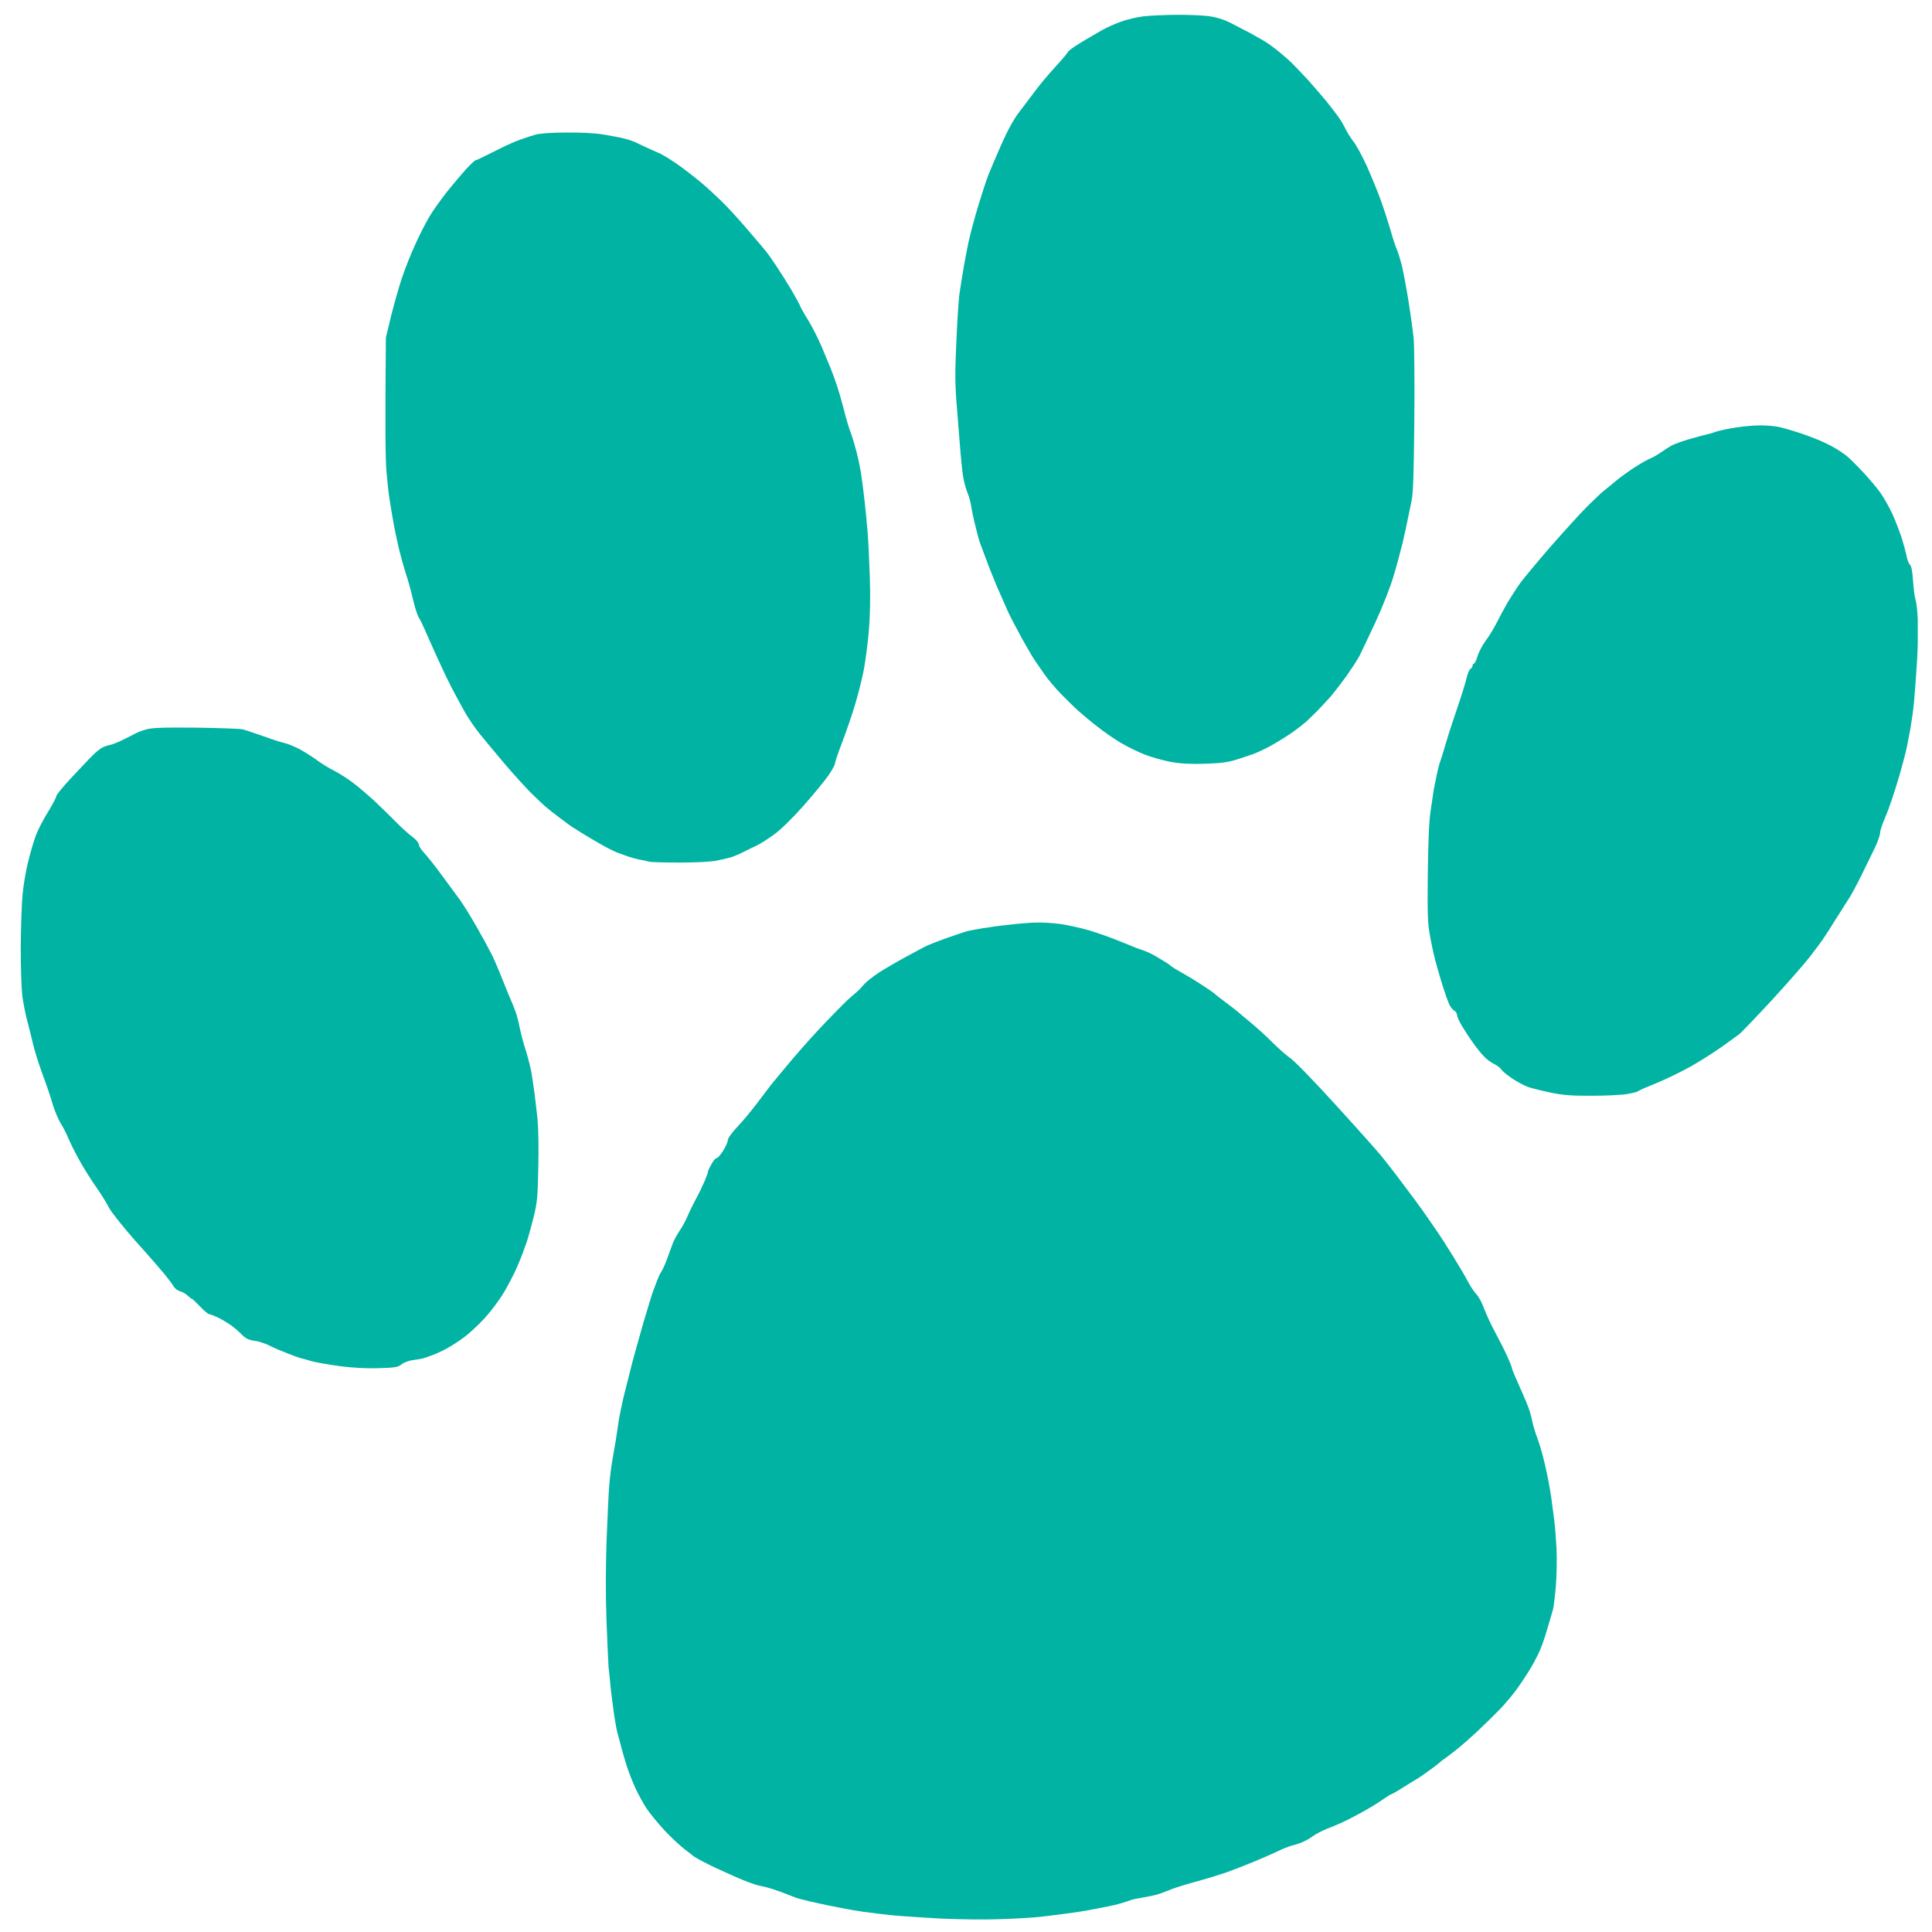
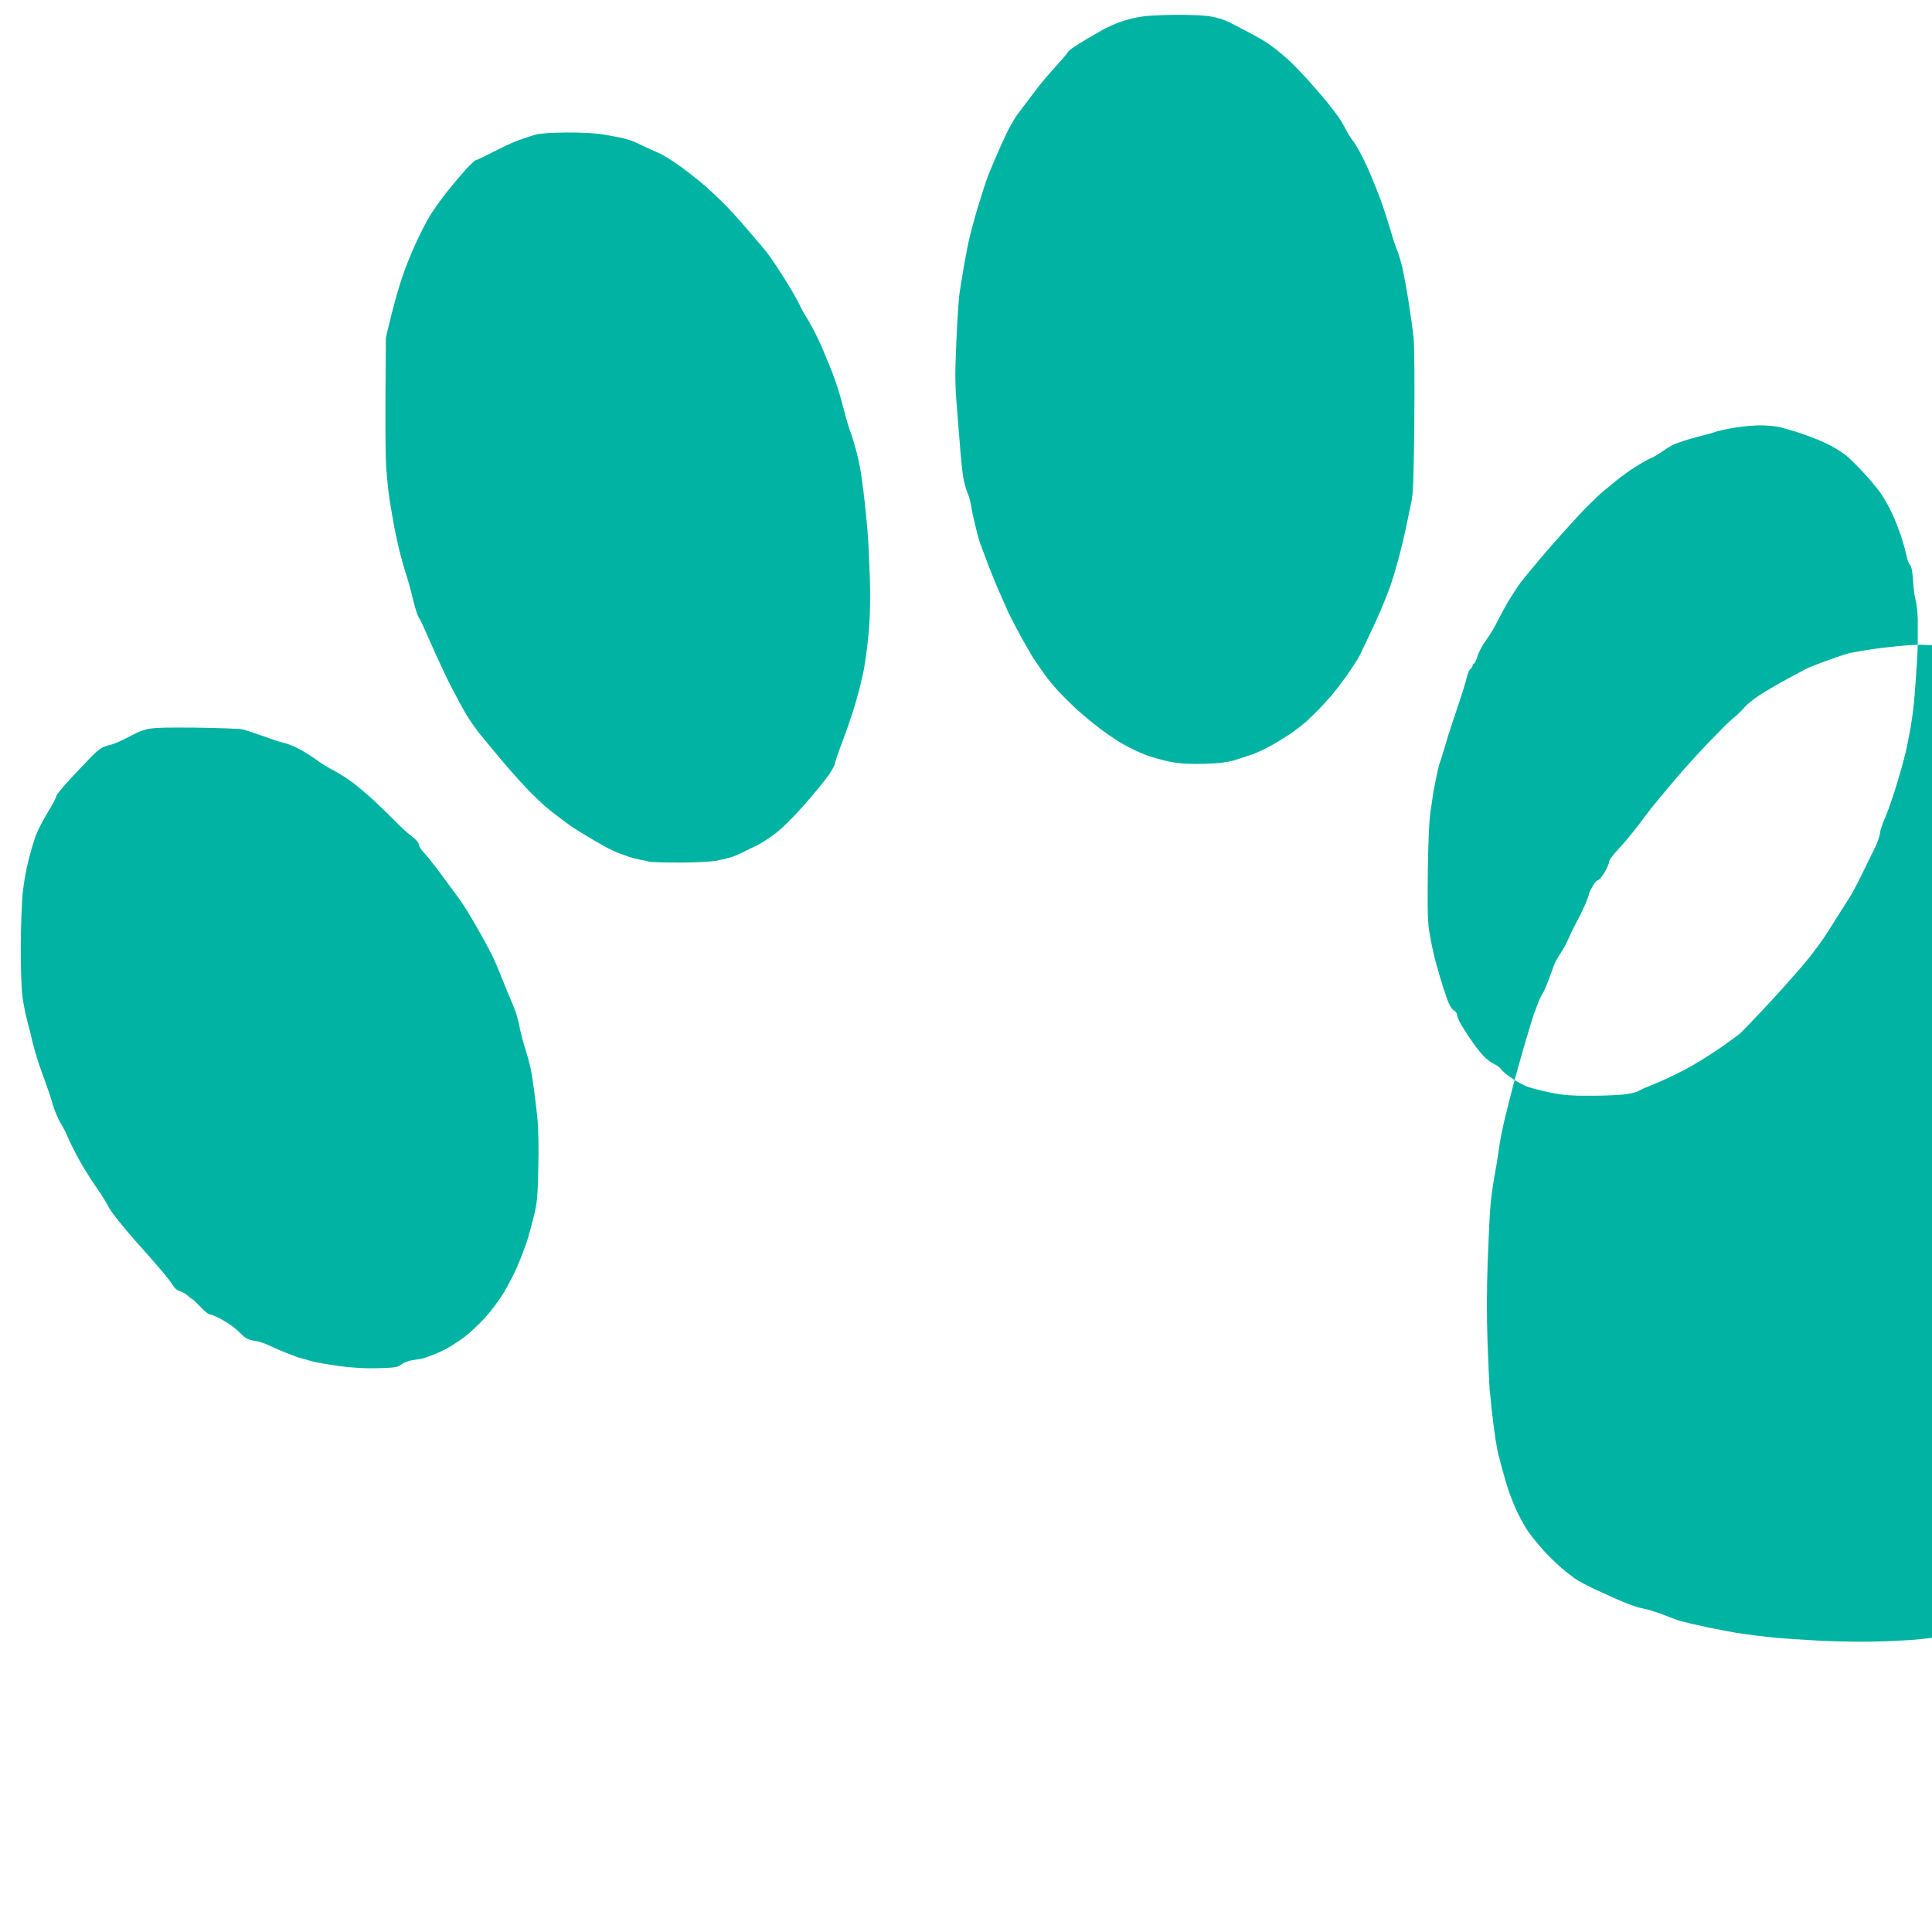
<svg xmlns="http://www.w3.org/2000/svg" width="1000" height="1000" viewBox="0 0 264.583 264.583" version="1.1" id="svg278">
  <defs id="defs275" />
  <g id="layer1">
-     <path d="m 161.007,2.034 c 1.605,-0.022 3.606,0.063 4.493,0.169 1.05,0.147 2.036,0.446 2.901,0.87 0.718,0.381 2.033,1.061 2.934,1.526 0.909,0.489 1.989,1.124 2.418,1.423 0.428,0.297 1.124,0.827 1.55,1.186 0.42,0.34 1.115,0.955 1.541,1.358 0.428,0.424 1.436,1.466 2.238,2.334 0.79,0.892 1.915,2.185 2.514,2.908 0.578,0.721 1.318,1.676 1.638,2.12 0.332,0.446 0.79,1.23 1.028,1.719 0.235,0.487 0.716,1.251 1.058,1.698 0.375,0.444 1.199,1.951 1.84,3.349 0.632,1.403 1.487,3.501 1.915,4.668 0.42,1.167 1.017,3.014 1.348,4.138 0.309,1.102 0.696,2.291 0.867,2.65 0.161,0.34 0.481,1.401 0.718,2.334 0.213,0.933 0.619,3.077 0.887,4.774 0.268,1.673 0.578,3.923 0.696,4.984 0.095,1.102 0.149,5.896 0.095,11.454 -0.075,7.468 -0.149,9.846 -0.384,10.926 -0.161,0.743 -0.387,1.888 -0.525,2.544 -0.119,0.637 -0.439,2.059 -0.696,3.183 -0.268,1.102 -0.826,3.202 -1.274,4.666 -0.483,1.591 -1.467,4.073 -2.472,6.258 -0.931,1.973 -1.873,4.009 -2.141,4.518 -0.257,0.509 -1.069,1.739 -1.776,2.758 -0.738,1.017 -1.702,2.269 -2.15,2.799 -0.461,0.51 -1.296,1.421 -1.875,2.015 -0.575,0.574 -1.293,1.274 -1.583,1.528 -0.29,0.254 -1.124,0.912 -1.873,1.443 -0.738,0.509 -2.033,1.315 -2.837,1.76 -0.834,0.467 -1.937,0.976 -2.47,1.167 -0.525,0.19 -1.627,0.552 -2.42,0.806 -1.1,0.338 -2.108,0.465 -4.249,0.53 -1.967,0.062 -3.338,-0.022 -4.631,-0.256 -1.008,-0.19 -2.58,-0.636 -3.478,-0.975 -0.911,-0.34 -2.376,-1.061 -3.287,-1.592 -0.909,-0.53 -2.376,-1.55 -3.285,-2.27 -0.909,-0.7 -2.064,-1.675 -2.589,-2.143 -0.525,-0.466 -1.605,-1.527 -2.398,-2.333 -0.79,-0.827 -1.796,-2.015 -2.235,-2.652 -0.428,-0.616 -1.028,-1.485 -1.317,-1.909 -0.288,-0.403 -1.08,-1.761 -1.754,-2.97 -0.674,-1.23 -1.552,-2.906 -1.937,-3.713 -0.365,-0.827 -1.08,-2.439 -1.583,-3.606 -0.483,-1.167 -1.157,-2.843 -1.467,-3.713 -0.332,-0.89 -0.652,-1.782 -0.749,-2.013 -0.097,-0.234 -0.277,-0.808 -0.384,-1.273 -0.119,-0.468 -0.332,-1.338 -0.472,-1.91 -0.149,-0.593 -0.321,-1.507 -0.406,-2.016 -0.075,-0.528 -0.31,-1.336 -0.503,-1.804 -0.202,-0.465 -0.459,-1.42 -0.578,-2.12 -0.116,-0.702 -0.268,-2.187 -0.362,-3.289 -0.099,-1.124 -0.312,-3.841 -0.483,-6.045 -0.288,-3.48 -0.288,-4.75 -0.094,-9.122 0.119,-2.8 0.31,-5.727 0.406,-6.47 0.116,-0.762 0.321,-2.206 0.503,-3.183 0.149,-0.996 0.503,-2.821 0.749,-4.029 0.268,-1.23 0.889,-3.523 1.37,-5.093 0.483,-1.589 1.083,-3.436 1.359,-4.135 0.268,-0.699 1.083,-2.609 1.809,-4.242 0.878,-1.972 1.702,-3.458 2.398,-4.348 0.578,-0.764 1.561,-2.059 2.163,-2.865 0.598,-0.829 1.871,-2.334 2.802,-3.352 0.942,-1.018 1.702,-1.931 1.702,-2.016 0.019,-0.084 0.428,-0.424 0.931,-0.764 0.494,-0.316 1.274,-0.805 1.713,-1.059 0.45,-0.253 1.317,-0.764 1.937,-1.124 0.611,-0.362 1.809,-0.914 2.666,-1.21 0.845,-0.318 2.235,-0.637 3.092,-0.743 0.845,-0.106 2.857,-0.19 4.442,-0.21 z M 77.556,18.149 c 1.992,-0.022 4.014,0.084 5.116,0.277 1.006,0.169 2.257,0.403 2.76,0.53 0.503,0.125 1.168,0.34 1.456,0.465 0.29,0.128 0.9,0.424 1.392,0.658 0.481,0.234 1.348,0.615 1.926,0.87 0.577,0.234 1.97,1.102 3.092,1.929 1.124,0.83 2.525,1.931 3.114,2.462 0.599,0.509 1.691,1.526 2.409,2.228 0.738,0.702 2.376,2.481 3.649,3.988 1.274,1.483 2.418,2.821 2.514,2.968 0.116,0.128 0.696,0.957 1.296,1.847 0.577,0.868 1.561,2.419 2.161,3.436 0.599,1.018 1.08,1.931 1.102,2.016 0,0.084 0.459,0.933 1.039,1.866 0.588,0.933 1.454,2.652 1.956,3.82 0.483,1.165 1.039,2.503 1.232,2.968 0.182,0.465 0.525,1.358 0.738,2.016 0.235,0.637 0.696,2.206 1.028,3.499 0.321,1.273 0.749,2.718 0.94,3.183 0.193,0.468 0.558,1.698 0.837,2.759 0.266,1.039 0.599,2.672 0.705,3.605 0.141,0.933 0.31,2.399 0.408,3.289 0.094,0.868 0.277,2.587 0.373,3.817 0.108,1.21 0.246,4.075 0.321,6.366 0.086,2.693 0.044,5.196 -0.119,7.212 -0.13,1.676 -0.461,4.158 -0.705,5.514 -0.259,1.337 -0.837,3.585 -1.265,4.985 -0.417,1.4 -1.21,3.649 -1.732,5.027 -0.525,1.379 -0.953,2.63 -0.953,2.822 0,0.17 -0.397,0.912 -0.9,1.633 -0.503,0.721 -2.055,2.609 -3.423,4.158 -1.563,1.761 -3.105,3.267 -4.078,3.965 -0.845,0.616 -1.895,1.273 -2.312,1.465 -0.428,0.19 -1.199,0.572 -1.743,0.848 -0.525,0.275 -1.274,0.593 -1.638,0.721 -0.376,0.106 -1.274,0.339 -2.033,0.488 -0.812,0.169 -2.815,0.275 -5.114,0.275 -2.066,-9.6e-4 -3.981,-0.043 -4.249,-0.127 -0.279,-0.085 -0.837,-0.212 -1.265,-0.277 -0.415,-0.084 -1.08,-0.253 -1.443,-0.381 -0.364,-0.128 -1.061,-0.382 -1.541,-0.553 -0.492,-0.189 -1.53,-0.7 -2.323,-1.166 -0.79,-0.445 -1.937,-1.125 -2.514,-1.484 -0.577,-0.362 -1.21,-0.765 -1.39,-0.87 -0.193,-0.128 -0.986,-0.7 -1.735,-1.273 -0.771,-0.573 -1.658,-1.273 -1.989,-1.569 -0.312,-0.276 -1.221,-1.125 -2.011,-1.91 -0.773,-0.785 -2.431,-2.609 -3.671,-4.072 -1.23,-1.465 -2.696,-3.224 -3.263,-3.925 C 65.149,99.819 64.293,98.59 63.812,97.784 63.331,96.955 62.486,95.387 61.908,94.283 61.32,93.158 60.378,91.165 59.778,89.827 59.157,88.471 58.45,86.858 58.173,86.222 57.884,85.564 57.521,84.8 57.328,84.525 57.157,84.228 56.781,83.082 56.535,81.98 56.267,80.854 55.863,79.39 55.626,78.691 55.391,77.992 54.93,76.357 54.621,75.086 54.311,73.791 53.927,71.925 53.775,70.948 53.593,69.95 53.391,68.657 53.305,68.086 53.209,67.49 53.037,65.879 52.919,64.476 52.791,62.909 52.728,58.899 52.846,46.237 l 0.716,-2.971 c 0.408,-1.635 1.08,-4.032 1.519,-5.305 0.428,-1.292 1.263,-3.352 1.82,-4.56 0.558,-1.23 1.414,-2.906 1.895,-3.713 0.481,-0.827 1.563,-2.332 2.376,-3.371 0.834,-1.042 2.033,-2.462 2.642,-3.14 0.643,-0.68 1.221,-1.23 1.317,-1.23 0.075,0 0.652,-0.256 1.274,-0.574 0.599,-0.297 1.66,-0.827 2.354,-1.167 0.696,-0.359 1.776,-0.827 2.42,-1.059 0.641,-0.234 1.605,-0.552 2.128,-0.702 0.58,-0.169 2.281,-0.297 4.249,-0.297 z m -50.813,81.499 c 3.188,0.043 6.111,0.148 6.473,0.233 0.364,0.087 1.682,0.532 2.901,0.956 1.221,0.446 2.525,0.871 2.901,0.933 0.364,0.085 1.23,0.425 1.926,0.785 0.696,0.361 1.754,1.039 2.376,1.486 0.599,0.466 1.743,1.165 2.514,1.548 0.771,0.403 1.948,1.167 2.644,1.718 0.696,0.53 1.915,1.57 2.707,2.292 0.771,0.743 2.086,1.993 2.898,2.822 0.793,0.828 1.875,1.803 2.376,2.164 0.505,0.381 0.9,0.849 0.9,1.06 0,0.213 0.31,0.701 0.696,1.125 0.395,0.404 1.454,1.74 2.376,2.992 0.909,1.252 2.075,2.822 2.578,3.501 0.481,0.678 1.478,2.291 2.216,3.584 0.738,1.272 1.647,2.948 2.033,3.712 0.384,0.743 0.898,1.953 1.177,2.652 0.266,0.679 0.79,1.972 1.155,2.863 0.386,0.871 0.834,1.952 1.006,2.44 0.171,0.466 0.439,1.464 0.577,2.228 0.138,0.742 0.525,2.185 0.856,3.182 0.299,0.977 0.674,2.418 0.79,3.182 0.108,0.742 0.29,1.953 0.386,2.652 0.094,0.679 0.266,2.27 0.406,3.5 0.127,1.379 0.171,3.903 0.108,6.683 -0.077,3.903 -0.152,4.709 -0.599,6.575 -0.29,1.167 -0.729,2.78 -0.997,3.607 -0.279,0.806 -0.812,2.248 -1.221,3.183 -0.384,0.932 -1.219,2.545 -1.84,3.605 -0.63,1.061 -1.798,2.632 -2.685,3.607 -0.867,0.933 -2.141,2.121 -2.837,2.63 -0.696,0.51 -1.732,1.188 -2.321,1.506 -0.577,0.319 -1.489,0.742 -2.022,0.933 -0.525,0.213 -1.146,0.402 -1.35,0.466 -0.213,0.041 -0.812,0.15 -1.357,0.213 -0.525,0.085 -1.221,0.339 -1.509,0.593 -0.483,0.381 -0.889,0.446 -3.083,0.509 -1.627,0.061 -3.564,-0.041 -5.351,-0.276 -1.552,-0.213 -3.287,-0.51 -3.862,-0.68 -0.591,-0.17 -1.243,-0.361 -1.456,-0.403 -0.215,-0.041 -1.039,-0.34 -1.829,-0.656 -0.793,-0.298 -1.939,-0.786 -2.516,-1.083 -0.577,-0.297 -1.509,-0.593 -2.064,-0.657 -0.74,-0.107 -1.157,-0.297 -1.649,-0.786 -0.343,-0.361 -0.942,-0.892 -1.307,-1.167 -0.373,-0.297 -1.177,-0.785 -1.774,-1.104 -0.621,-0.318 -1.263,-0.572 -1.414,-0.572 -0.16,0 -0.738,-0.488 -1.296,-1.082 -0.556,-0.573 -1.058,-1.061 -1.122,-1.039 -0.053,0 -0.31,-0.192 -0.58,-0.446 -0.266,-0.254 -0.736,-0.51 -1.036,-0.594 -0.31,-0.064 -0.696,-0.382 -0.876,-0.658 -0.152,-0.298 -0.729,-1.061 -1.254,-1.696 -0.545,-0.659 -2.332,-2.717 -4.001,-4.562 -1.638,-1.867 -3.243,-3.883 -3.553,-4.455 -0.29,-0.593 -1.017,-1.781 -1.616,-2.63 -0.599,-0.849 -1.552,-2.334 -2.108,-3.288 -0.558,-0.954 -1.337,-2.44 -1.724,-3.31 -0.362,-0.89 -0.92,-1.972 -1.23,-2.44 -0.29,-0.487 -0.76,-1.57 -1.028,-2.44 -0.246,-0.89 -0.887,-2.8 -1.434,-4.242 -0.536,-1.464 -1.113,-3.33 -1.296,-4.137 -0.191,-0.827 -0.534,-2.205 -0.769,-3.076 -0.246,-0.89 -0.558,-2.46 -0.696,-3.499 -0.127,-1.167 -0.224,-3.882 -0.213,-6.894 0.02,-2.759 0.138,-5.941 0.257,-7.107 0.116,-1.166 0.437,-3.139 0.749,-4.349 0.288,-1.23 0.782,-2.864 1.05,-3.606 0.288,-0.763 1.039,-2.228 1.68,-3.247 0.621,-1.017 1.135,-1.993 1.135,-2.163 0,-0.189 0.973,-1.357 2.15,-2.608 1.177,-1.251 2.451,-2.609 2.857,-2.991 0.386,-0.403 0.942,-0.849 1.232,-1.018 0.29,-0.149 0.793,-0.339 1.102,-0.381 0.332,-0.065 1.177,-0.403 1.893,-0.764 0.718,-0.36 1.467,-0.742 1.682,-0.849 0.213,-0.127 0.834,-0.361 1.359,-0.508 0.749,-0.234 2.235,-0.298 6.752,-0.255 z M 262.633,88.304 v -3.585 c -0.062,-1.139 -0.189,-2.281 -0.301,-2.579 -0.116,-0.319 -0.266,-1.465 -0.34,-2.546 -0.097,-1.378 -0.215,-2.058 -0.45,-2.29 -0.171,-0.171 -0.365,-0.702 -0.439,-1.167 -0.097,-0.446 -0.384,-1.55 -0.663,-2.443 -0.29,-0.866 -0.845,-2.353 -1.274,-3.284 -0.406,-0.914 -1.177,-2.25 -1.68,-2.971 -0.503,-0.699 -1.636,-2.038 -2.525,-2.971 -0.887,-0.933 -1.873,-1.91 -2.205,-2.144 -0.309,-0.232 -0.962,-0.678 -1.445,-0.952 -0.492,-0.299 -1.476,-0.786 -2.224,-1.104 -0.74,-0.297 -1.948,-0.762 -2.707,-0.998 -0.729,-0.253 -1.873,-0.572 -2.505,-0.74 -0.641,-0.171 -1.895,-0.277 -2.804,-0.277 -0.909,0 -2.418,0.147 -3.381,0.297 -0.942,0.149 -2.044,0.381 -2.418,0.487 -0.365,0.128 -0.845,0.277 -1.058,0.34 -0.215,0.043 -0.986,0.256 -1.735,0.446 -0.74,0.191 -1.743,0.489 -2.227,0.658 -0.481,0.169 -1.08,0.403 -1.348,0.55 -0.279,0.147 -0.909,0.552 -1.454,0.933 -0.516,0.359 -1.179,0.721 -1.447,0.827 -0.268,0.087 -1.177,0.596 -2.033,1.145 -0.845,0.53 -2.042,1.401 -2.685,1.931 -0.611,0.509 -1.39,1.167 -1.732,1.42 -0.334,0.275 -1.339,1.23 -2.238,2.122 -0.911,0.911 -3.136,3.371 -4.967,5.45 -1.818,2.1 -3.691,4.35 -4.152,4.987 -0.47,0.657 -1.241,1.845 -1.724,2.651 -0.481,0.828 -1.155,2.08 -1.487,2.758 -0.351,0.7 -1.006,1.804 -1.487,2.439 -0.483,0.658 -1.006,1.633 -1.157,2.185 -0.161,0.552 -0.375,0.997 -0.481,0.997 -0.097,0 -0.193,0.127 -0.193,0.277 0,0.148 -0.138,0.359 -0.31,0.466 -0.161,0.127 -0.375,0.657 -0.494,1.165 -0.105,0.532 -0.652,2.293 -1.208,3.926 -0.566,1.654 -1.318,3.923 -1.649,5.09 -0.342,1.168 -0.696,2.313 -0.79,2.545 -0.097,0.255 -0.312,1.061 -0.461,1.804 -0.149,0.763 -0.332,1.677 -0.406,2.015 -0.056,0.361 -0.248,1.655 -0.428,2.864 -0.224,1.591 -0.323,4.094 -0.387,8.591 -0.05,5.26 -0.025,6.703 0.257,8.273 0.171,1.061 0.533,2.736 0.79,3.713 0.268,0.997 0.729,2.587 1.017,3.499 0.301,0.933 0.685,2.016 0.856,2.397 0.171,0.382 0.481,0.786 0.696,0.891 0.213,0.127 0.384,0.381 0.384,0.593 0,0.213 0.29,0.85 0.632,1.443 0.351,0.593 1.025,1.634 1.53,2.334 0.481,0.7 1.177,1.569 1.55,1.93 0.342,0.382 0.964,0.827 1.37,1.019 0.387,0.19 0.826,0.509 0.964,0.721 0.138,0.234 0.79,0.785 1.487,1.251 0.696,0.466 1.702,0.998 2.227,1.189 0.533,0.17 1.926,0.53 3.081,0.764 1.68,0.34 2.859,0.446 5.608,0.425 1.906,0 4.089,-0.106 4.826,-0.233 0.749,-0.128 1.445,-0.298 1.541,-0.403 0.116,-0.106 1.285,-0.615 2.611,-1.145 1.337,-0.552 3.456,-1.591 4.73,-2.312 1.285,-0.742 3.158,-1.931 4.163,-2.652 0.997,-0.721 2.044,-1.464 2.312,-1.675 0.268,-0.192 2.257,-2.271 4.42,-4.603 2.15,-2.334 4.548,-5.071 5.318,-6.068 0.749,-0.975 1.605,-2.12 1.873,-2.544 0.288,-0.403 0.984,-1.507 1.561,-2.441 0.579,-0.912 1.339,-2.121 1.682,-2.651 0.373,-0.509 1.219,-2.079 1.915,-3.501 0.696,-1.399 1.541,-3.16 1.917,-3.923 0.34,-0.743 0.63,-1.613 0.63,-1.91 0,-0.275 0.354,-1.293 0.76,-2.227 0.406,-0.912 1.177,-3.225 1.735,-5.091 0.545,-1.846 1.058,-3.818 1.155,-4.348 0.097,-0.51 0.312,-1.655 0.492,-2.547 0.151,-0.87 0.387,-2.481 0.494,-3.605 0.097,-1.104 0.288,-3.586 0.406,-5.517 0.043,-0.726 0.082,-1.551 0.108,-2.362 z m -120.659,38.037 c 0.793,-0.022 2.235,0.063 3.188,0.191 0.964,0.127 2.74,0.53 3.959,0.868 1.21,0.361 3.18,1.062 4.346,1.55 1.177,0.488 2.503,1.019 2.995,1.167 0.483,0.149 1.306,0.53 1.831,0.849 0.545,0.318 1.177,0.721 1.445,0.869 0.276,0.17 0.523,0.362 0.588,0.425 0.05,0.042 0.299,0.234 0.578,0.402 0.268,0.15 0.823,0.489 1.252,0.722 0.428,0.234 1.509,0.891 2.42,1.484 0.909,0.594 1.678,1.125 1.732,1.188 0.064,0.086 0.793,0.658 1.647,1.294 0.848,0.637 1.583,1.21 1.638,1.273 0.05,0.064 0.793,0.678 1.638,1.379 0.856,0.699 2.183,1.908 2.964,2.694 0.771,0.785 1.893,1.783 2.503,2.207 0.641,0.446 3.307,3.203 6.238,6.428 2.826,3.097 5.608,6.216 6.186,6.916 0.578,0.721 1.583,1.993 2.238,2.863 0.663,0.87 1.7,2.269 2.321,3.097 0.619,0.827 1.412,1.929 1.754,2.44 0.354,0.509 0.964,1.4 1.37,1.993 0.406,0.574 1.39,2.101 2.183,3.396 0.79,1.272 1.724,2.843 2.055,3.499 0.342,0.637 0.845,1.401 1.133,1.697 0.312,0.298 0.793,1.21 1.083,2.015 0.309,0.806 0.973,2.249 1.487,3.183 0.503,0.932 1.241,2.377 1.625,3.223 0.387,0.849 0.696,1.634 0.696,1.76 0,0.107 0.483,1.274 1.08,2.589 0.599,1.316 1.199,2.758 1.339,3.246 0.149,0.466 0.318,1.167 0.395,1.59 0.086,0.403 0.395,1.401 0.696,2.228 0.309,0.807 0.779,2.483 1.047,3.713 0.29,1.209 0.63,3.076 0.793,4.136 0.149,1.04 0.342,2.524 0.437,3.288 0.097,0.743 0.235,2.524 0.312,3.924 0.064,1.401 0.019,3.671 -0.099,5.091 -0.116,1.38 -0.288,2.822 -0.384,3.183 -0.097,0.339 -0.384,1.293 -0.621,2.121 -0.224,0.805 -0.63,2.101 -0.92,2.863 -0.268,0.742 -0.931,2.079 -1.467,2.97 -0.523,0.87 -1.39,2.205 -1.956,2.97 -0.536,0.742 -1.541,1.951 -2.216,2.651 -0.674,0.701 -1.895,1.909 -2.688,2.651 -0.79,0.764 -2.011,1.867 -2.707,2.44 -0.694,0.595 -1.605,1.294 -2.011,1.592 -0.417,0.275 -0.867,0.614 -0.964,0.741 -0.116,0.107 -0.834,0.658 -1.605,1.209 -0.771,0.551 -1.423,0.997 -1.445,0.997 -0.044,0 -0.812,0.489 -1.743,1.061 -0.92,0.594 -1.757,1.06 -1.831,1.06 -0.075,0 -0.641,0.361 -1.219,0.764 -0.578,0.424 -1.895,1.209 -2.901,1.761 -0.995,0.551 -2.172,1.145 -2.6,1.337 -0.428,0.19 -1.337,0.573 -2.033,0.848 -0.696,0.276 -1.605,0.742 -2.022,1.061 -0.428,0.319 -1.168,0.721 -1.649,0.891 -0.481,0.17 -1.102,0.361 -1.39,0.424 -0.29,0.085 -0.986,0.361 -1.541,0.637 -0.558,0.275 -2.066,0.933 -3.34,1.463 -1.285,0.53 -3.017,1.21 -3.862,1.507 -0.856,0.297 -2.633,0.847 -3.959,1.209 -1.337,0.361 -2.773,0.805 -3.19,0.954 -0.428,0.169 -1.166,0.446 -1.647,0.636 -0.483,0.191 -1.392,0.425 -2.022,0.53 -0.643,0.107 -1.414,0.255 -1.746,0.319 -0.309,0.061 -0.92,0.256 -1.348,0.424 -0.428,0.149 -1.296,0.381 -1.937,0.509 -0.63,0.128 -1.851,0.382 -2.696,0.531 -0.856,0.169 -2.376,0.403 -3.382,0.53 -1.006,0.127 -2.611,0.339 -3.575,0.444 -0.953,0.107 -3.382,0.254 -5.415,0.318 -2,0.085 -5.746,0.041 -8.305,-0.085 -2.547,-0.149 -5.575,-0.34 -6.763,-0.467 -1.155,-0.127 -2.815,-0.319 -3.66,-0.446 -0.856,-0.128 -1.937,-0.297 -2.418,-0.402 -0.483,-0.086 -1.605,-0.319 -2.514,-0.489 -0.911,-0.191 -2.025,-0.446 -2.505,-0.552 -0.492,-0.127 -1.091,-0.275 -1.359,-0.34 -0.268,-0.061 -0.962,-0.317 -1.539,-0.551 -0.58,-0.233 -1.489,-0.573 -2.035,-0.742 -0.523,-0.191 -1.39,-0.403 -1.926,-0.509 -0.525,-0.085 -2.053,-0.658 -3.382,-1.252 -1.337,-0.593 -2.589,-1.167 -2.804,-1.272 -0.213,-0.085 -0.909,-0.446 -1.539,-0.764 -0.643,-0.34 -1.199,-0.658 -1.263,-0.721 -0.055,-0.061 -0.61,-0.488 -1.232,-0.954 -0.641,-0.489 -1.915,-1.677 -2.826,-2.651 -0.92,-0.998 -2,-2.334 -2.429,-2.971 -0.426,-0.657 -1.08,-1.845 -1.465,-2.652 -0.386,-0.827 -0.909,-2.163 -1.177,-2.97 -0.279,-0.828 -0.621,-2.079 -0.815,-2.758 -0.169,-0.7 -0.406,-1.527 -0.481,-1.803 -0.097,-0.297 -0.31,-1.4 -0.47,-2.439 -0.152,-1.061 -0.364,-2.736 -0.481,-3.712 -0.097,-0.997 -0.226,-2.397 -0.312,-3.076 -0.053,-0.7 -0.171,-3.67 -0.288,-6.576 -0.116,-3.457 -0.097,-7.191 0.022,-10.712 0.116,-2.991 0.268,-6.364 0.364,-7.532 0.086,-1.166 0.332,-3.032 0.545,-4.136 0.215,-1.125 0.483,-2.843 0.621,-3.818 0.108,-0.996 0.536,-3.055 0.898,-4.562 0.376,-1.528 0.859,-3.436 1.072,-4.241 0.215,-0.828 0.909,-3.31 1.541,-5.517 0.663,-2.226 1.252,-4.178 1.337,-4.348 0.077,-0.19 0.29,-0.764 0.481,-1.272 0.193,-0.53 0.483,-1.167 0.654,-1.4 0.16,-0.233 0.503,-0.997 0.76,-1.697 0.246,-0.7 0.599,-1.633 0.771,-2.1 0.171,-0.466 0.599,-1.251 0.942,-1.76 0.351,-0.49 0.834,-1.401 1.102,-2.016 0.257,-0.616 0.79,-1.697 1.155,-2.376 0.395,-0.701 0.911,-1.804 1.188,-2.44 0.268,-0.657 0.483,-1.251 0.461,-1.336 0,-0.085 0.213,-0.531 0.481,-0.996 0.268,-0.489 0.577,-0.827 0.696,-0.806 0.119,0.022 0.525,-0.425 0.887,-0.998 0.364,-0.593 0.654,-1.252 0.654,-1.485 0,-0.254 0.545,-0.997 1.293,-1.803 0.74,-0.764 1.875,-2.143 2.569,-3.055 0.685,-0.912 1.583,-2.1 2.014,-2.651 0.426,-0.531 1.776,-2.164 3.017,-3.627 1.232,-1.465 3.36,-3.819 4.73,-5.24 1.37,-1.421 2.762,-2.82 3.072,-3.075 0.332,-0.276 0.749,-0.637 0.942,-0.806 0.213,-0.191 0.663,-0.637 0.973,-1.018 0.323,-0.382 1.254,-1.103 2.044,-1.632 0.793,-0.51 2.527,-1.528 3.865,-2.249 1.337,-0.721 2.589,-1.4 2.804,-1.484 0.213,-0.107 1.423,-0.573 2.705,-1.04 1.274,-0.445 2.58,-0.89 2.89,-0.954 0.334,-0.064 1.199,-0.234 1.939,-0.36 0.749,-0.129 2.396,-0.361 3.669,-0.488 1.274,-0.15 2.975,-0.297 3.768,-0.297" style="fill:#00b3a2;fill-opacity:1;fill-rule:evenodd;stroke:none;stroke-width:0.23" id="path450" />
+     <path d="m 161.007,2.034 c 1.605,-0.022 3.606,0.063 4.493,0.169 1.05,0.147 2.036,0.446 2.901,0.87 0.718,0.381 2.033,1.061 2.934,1.526 0.909,0.489 1.989,1.124 2.418,1.423 0.428,0.297 1.124,0.827 1.55,1.186 0.42,0.34 1.115,0.955 1.541,1.358 0.428,0.424 1.436,1.466 2.238,2.334 0.79,0.892 1.915,2.185 2.514,2.908 0.578,0.721 1.318,1.676 1.638,2.12 0.332,0.446 0.79,1.23 1.028,1.719 0.235,0.487 0.716,1.251 1.058,1.698 0.375,0.444 1.199,1.951 1.84,3.349 0.632,1.403 1.487,3.501 1.915,4.668 0.42,1.167 1.017,3.014 1.348,4.138 0.309,1.102 0.696,2.291 0.867,2.65 0.161,0.34 0.481,1.401 0.718,2.334 0.213,0.933 0.619,3.077 0.887,4.774 0.268,1.673 0.578,3.923 0.696,4.984 0.095,1.102 0.149,5.896 0.095,11.454 -0.075,7.468 -0.149,9.846 -0.384,10.926 -0.161,0.743 -0.387,1.888 -0.525,2.544 -0.119,0.637 -0.439,2.059 -0.696,3.183 -0.268,1.102 -0.826,3.202 -1.274,4.666 -0.483,1.591 -1.467,4.073 -2.472,6.258 -0.931,1.973 -1.873,4.009 -2.141,4.518 -0.257,0.509 -1.069,1.739 -1.776,2.758 -0.738,1.017 -1.702,2.269 -2.15,2.799 -0.461,0.51 -1.296,1.421 -1.875,2.015 -0.575,0.574 -1.293,1.274 -1.583,1.528 -0.29,0.254 -1.124,0.912 -1.873,1.443 -0.738,0.509 -2.033,1.315 -2.837,1.76 -0.834,0.467 -1.937,0.976 -2.47,1.167 -0.525,0.19 -1.627,0.552 -2.42,0.806 -1.1,0.338 -2.108,0.465 -4.249,0.53 -1.967,0.062 -3.338,-0.022 -4.631,-0.256 -1.008,-0.19 -2.58,-0.636 -3.478,-0.975 -0.911,-0.34 -2.376,-1.061 -3.287,-1.592 -0.909,-0.53 -2.376,-1.55 -3.285,-2.27 -0.909,-0.7 -2.064,-1.675 -2.589,-2.143 -0.525,-0.466 -1.605,-1.527 -2.398,-2.333 -0.79,-0.827 -1.796,-2.015 -2.235,-2.652 -0.428,-0.616 -1.028,-1.485 -1.317,-1.909 -0.288,-0.403 -1.08,-1.761 -1.754,-2.97 -0.674,-1.23 -1.552,-2.906 -1.937,-3.713 -0.365,-0.827 -1.08,-2.439 -1.583,-3.606 -0.483,-1.167 -1.157,-2.843 -1.467,-3.713 -0.332,-0.89 -0.652,-1.782 -0.749,-2.013 -0.097,-0.234 -0.277,-0.808 -0.384,-1.273 -0.119,-0.468 -0.332,-1.338 -0.472,-1.91 -0.149,-0.593 -0.321,-1.507 -0.406,-2.016 -0.075,-0.528 -0.31,-1.336 -0.503,-1.804 -0.202,-0.465 -0.459,-1.42 -0.578,-2.12 -0.116,-0.702 -0.268,-2.187 -0.362,-3.289 -0.099,-1.124 -0.312,-3.841 -0.483,-6.045 -0.288,-3.48 -0.288,-4.75 -0.094,-9.122 0.119,-2.8 0.31,-5.727 0.406,-6.47 0.116,-0.762 0.321,-2.206 0.503,-3.183 0.149,-0.996 0.503,-2.821 0.749,-4.029 0.268,-1.23 0.889,-3.523 1.37,-5.093 0.483,-1.589 1.083,-3.436 1.359,-4.135 0.268,-0.699 1.083,-2.609 1.809,-4.242 0.878,-1.972 1.702,-3.458 2.398,-4.348 0.578,-0.764 1.561,-2.059 2.163,-2.865 0.598,-0.829 1.871,-2.334 2.802,-3.352 0.942,-1.018 1.702,-1.931 1.702,-2.016 0.019,-0.084 0.428,-0.424 0.931,-0.764 0.494,-0.316 1.274,-0.805 1.713,-1.059 0.45,-0.253 1.317,-0.764 1.937,-1.124 0.611,-0.362 1.809,-0.914 2.666,-1.21 0.845,-0.318 2.235,-0.637 3.092,-0.743 0.845,-0.106 2.857,-0.19 4.442,-0.21 z M 77.556,18.149 c 1.992,-0.022 4.014,0.084 5.116,0.277 1.006,0.169 2.257,0.403 2.76,0.53 0.503,0.125 1.168,0.34 1.456,0.465 0.29,0.128 0.9,0.424 1.392,0.658 0.481,0.234 1.348,0.615 1.926,0.87 0.577,0.234 1.97,1.102 3.092,1.929 1.124,0.83 2.525,1.931 3.114,2.462 0.599,0.509 1.691,1.526 2.409,2.228 0.738,0.702 2.376,2.481 3.649,3.988 1.274,1.483 2.418,2.821 2.514,2.968 0.116,0.128 0.696,0.957 1.296,1.847 0.577,0.868 1.561,2.419 2.161,3.436 0.599,1.018 1.08,1.931 1.102,2.016 0,0.084 0.459,0.933 1.039,1.866 0.588,0.933 1.454,2.652 1.956,3.82 0.483,1.165 1.039,2.503 1.232,2.968 0.182,0.465 0.525,1.358 0.738,2.016 0.235,0.637 0.696,2.206 1.028,3.499 0.321,1.273 0.749,2.718 0.94,3.183 0.193,0.468 0.558,1.698 0.837,2.759 0.266,1.039 0.599,2.672 0.705,3.605 0.141,0.933 0.31,2.399 0.408,3.289 0.094,0.868 0.277,2.587 0.373,3.817 0.108,1.21 0.246,4.075 0.321,6.366 0.086,2.693 0.044,5.196 -0.119,7.212 -0.13,1.676 -0.461,4.158 -0.705,5.514 -0.259,1.337 -0.837,3.585 -1.265,4.985 -0.417,1.4 -1.21,3.649 -1.732,5.027 -0.525,1.379 -0.953,2.63 -0.953,2.822 0,0.17 -0.397,0.912 -0.9,1.633 -0.503,0.721 -2.055,2.609 -3.423,4.158 -1.563,1.761 -3.105,3.267 -4.078,3.965 -0.845,0.616 -1.895,1.273 -2.312,1.465 -0.428,0.19 -1.199,0.572 -1.743,0.848 -0.525,0.275 -1.274,0.593 -1.638,0.721 -0.376,0.106 -1.274,0.339 -2.033,0.488 -0.812,0.169 -2.815,0.275 -5.114,0.275 -2.066,-9.6e-4 -3.981,-0.043 -4.249,-0.127 -0.279,-0.085 -0.837,-0.212 -1.265,-0.277 -0.415,-0.084 -1.08,-0.253 -1.443,-0.381 -0.364,-0.128 -1.061,-0.382 -1.541,-0.553 -0.492,-0.189 -1.53,-0.7 -2.323,-1.166 -0.79,-0.445 -1.937,-1.125 -2.514,-1.484 -0.577,-0.362 -1.21,-0.765 -1.39,-0.87 -0.193,-0.128 -0.986,-0.7 -1.735,-1.273 -0.771,-0.573 -1.658,-1.273 -1.989,-1.569 -0.312,-0.276 -1.221,-1.125 -2.011,-1.91 -0.773,-0.785 -2.431,-2.609 -3.671,-4.072 -1.23,-1.465 -2.696,-3.224 -3.263,-3.925 C 65.149,99.819 64.293,98.59 63.812,97.784 63.331,96.955 62.486,95.387 61.908,94.283 61.32,93.158 60.378,91.165 59.778,89.827 59.157,88.471 58.45,86.858 58.173,86.222 57.884,85.564 57.521,84.8 57.328,84.525 57.157,84.228 56.781,83.082 56.535,81.98 56.267,80.854 55.863,79.39 55.626,78.691 55.391,77.992 54.93,76.357 54.621,75.086 54.311,73.791 53.927,71.925 53.775,70.948 53.593,69.95 53.391,68.657 53.305,68.086 53.209,67.49 53.037,65.879 52.919,64.476 52.791,62.909 52.728,58.899 52.846,46.237 l 0.716,-2.971 c 0.408,-1.635 1.08,-4.032 1.519,-5.305 0.428,-1.292 1.263,-3.352 1.82,-4.56 0.558,-1.23 1.414,-2.906 1.895,-3.713 0.481,-0.827 1.563,-2.332 2.376,-3.371 0.834,-1.042 2.033,-2.462 2.642,-3.14 0.643,-0.68 1.221,-1.23 1.317,-1.23 0.075,0 0.652,-0.256 1.274,-0.574 0.599,-0.297 1.66,-0.827 2.354,-1.167 0.696,-0.359 1.776,-0.827 2.42,-1.059 0.641,-0.234 1.605,-0.552 2.128,-0.702 0.58,-0.169 2.281,-0.297 4.249,-0.297 z m -50.813,81.499 c 3.188,0.043 6.111,0.148 6.473,0.233 0.364,0.087 1.682,0.532 2.901,0.956 1.221,0.446 2.525,0.871 2.901,0.933 0.364,0.085 1.23,0.425 1.926,0.785 0.696,0.361 1.754,1.039 2.376,1.486 0.599,0.466 1.743,1.165 2.514,1.548 0.771,0.403 1.948,1.167 2.644,1.718 0.696,0.53 1.915,1.57 2.707,2.292 0.771,0.743 2.086,1.993 2.898,2.822 0.793,0.828 1.875,1.803 2.376,2.164 0.505,0.381 0.9,0.849 0.9,1.06 0,0.213 0.31,0.701 0.696,1.125 0.395,0.404 1.454,1.74 2.376,2.992 0.909,1.252 2.075,2.822 2.578,3.501 0.481,0.678 1.478,2.291 2.216,3.584 0.738,1.272 1.647,2.948 2.033,3.712 0.384,0.743 0.898,1.953 1.177,2.652 0.266,0.679 0.79,1.972 1.155,2.863 0.386,0.871 0.834,1.952 1.006,2.44 0.171,0.466 0.439,1.464 0.577,2.228 0.138,0.742 0.525,2.185 0.856,3.182 0.299,0.977 0.674,2.418 0.79,3.182 0.108,0.742 0.29,1.953 0.386,2.652 0.094,0.679 0.266,2.27 0.406,3.5 0.127,1.379 0.171,3.903 0.108,6.683 -0.077,3.903 -0.152,4.709 -0.599,6.575 -0.29,1.167 -0.729,2.78 -0.997,3.607 -0.279,0.806 -0.812,2.248 -1.221,3.183 -0.384,0.932 -1.219,2.545 -1.84,3.605 -0.63,1.061 -1.798,2.632 -2.685,3.607 -0.867,0.933 -2.141,2.121 -2.837,2.63 -0.696,0.51 -1.732,1.188 -2.321,1.506 -0.577,0.319 -1.489,0.742 -2.022,0.933 -0.525,0.213 -1.146,0.402 -1.35,0.466 -0.213,0.041 -0.812,0.15 -1.357,0.213 -0.525,0.085 -1.221,0.339 -1.509,0.593 -0.483,0.381 -0.889,0.446 -3.083,0.509 -1.627,0.061 -3.564,-0.041 -5.351,-0.276 -1.552,-0.213 -3.287,-0.51 -3.862,-0.68 -0.591,-0.17 -1.243,-0.361 -1.456,-0.403 -0.215,-0.041 -1.039,-0.34 -1.829,-0.656 -0.793,-0.298 -1.939,-0.786 -2.516,-1.083 -0.577,-0.297 -1.509,-0.593 -2.064,-0.657 -0.74,-0.107 -1.157,-0.297 -1.649,-0.786 -0.343,-0.361 -0.942,-0.892 -1.307,-1.167 -0.373,-0.297 -1.177,-0.785 -1.774,-1.104 -0.621,-0.318 -1.263,-0.572 -1.414,-0.572 -0.16,0 -0.738,-0.488 -1.296,-1.082 -0.556,-0.573 -1.058,-1.061 -1.122,-1.039 -0.053,0 -0.31,-0.192 -0.58,-0.446 -0.266,-0.254 -0.736,-0.51 -1.036,-0.594 -0.31,-0.064 -0.696,-0.382 -0.876,-0.658 -0.152,-0.298 -0.729,-1.061 -1.254,-1.696 -0.545,-0.659 -2.332,-2.717 -4.001,-4.562 -1.638,-1.867 -3.243,-3.883 -3.553,-4.455 -0.29,-0.593 -1.017,-1.781 -1.616,-2.63 -0.599,-0.849 -1.552,-2.334 -2.108,-3.288 -0.558,-0.954 -1.337,-2.44 -1.724,-3.31 -0.362,-0.89 -0.92,-1.972 -1.23,-2.44 -0.29,-0.487 -0.76,-1.57 -1.028,-2.44 -0.246,-0.89 -0.887,-2.8 -1.434,-4.242 -0.536,-1.464 -1.113,-3.33 -1.296,-4.137 -0.191,-0.827 -0.534,-2.205 -0.769,-3.076 -0.246,-0.89 -0.558,-2.46 -0.696,-3.499 -0.127,-1.167 -0.224,-3.882 -0.213,-6.894 0.02,-2.759 0.138,-5.941 0.257,-7.107 0.116,-1.166 0.437,-3.139 0.749,-4.349 0.288,-1.23 0.782,-2.864 1.05,-3.606 0.288,-0.763 1.039,-2.228 1.68,-3.247 0.621,-1.017 1.135,-1.993 1.135,-2.163 0,-0.189 0.973,-1.357 2.15,-2.608 1.177,-1.251 2.451,-2.609 2.857,-2.991 0.386,-0.403 0.942,-0.849 1.232,-1.018 0.29,-0.149 0.793,-0.339 1.102,-0.381 0.332,-0.065 1.177,-0.403 1.893,-0.764 0.718,-0.36 1.467,-0.742 1.682,-0.849 0.213,-0.127 0.834,-0.361 1.359,-0.508 0.749,-0.234 2.235,-0.298 6.752,-0.255 z M 262.633,88.304 v -3.585 c -0.062,-1.139 -0.189,-2.281 -0.301,-2.579 -0.116,-0.319 -0.266,-1.465 -0.34,-2.546 -0.097,-1.378 -0.215,-2.058 -0.45,-2.29 -0.171,-0.171 -0.365,-0.702 -0.439,-1.167 -0.097,-0.446 -0.384,-1.55 -0.663,-2.443 -0.29,-0.866 -0.845,-2.353 -1.274,-3.284 -0.406,-0.914 -1.177,-2.25 -1.68,-2.971 -0.503,-0.699 -1.636,-2.038 -2.525,-2.971 -0.887,-0.933 -1.873,-1.91 -2.205,-2.144 -0.309,-0.232 -0.962,-0.678 -1.445,-0.952 -0.492,-0.299 -1.476,-0.786 -2.224,-1.104 -0.74,-0.297 -1.948,-0.762 -2.707,-0.998 -0.729,-0.253 -1.873,-0.572 -2.505,-0.74 -0.641,-0.171 -1.895,-0.277 -2.804,-0.277 -0.909,0 -2.418,0.147 -3.381,0.297 -0.942,0.149 -2.044,0.381 -2.418,0.487 -0.365,0.128 -0.845,0.277 -1.058,0.34 -0.215,0.043 -0.986,0.256 -1.735,0.446 -0.74,0.191 -1.743,0.489 -2.227,0.658 -0.481,0.169 -1.08,0.403 -1.348,0.55 -0.279,0.147 -0.909,0.552 -1.454,0.933 -0.516,0.359 -1.179,0.721 -1.447,0.827 -0.268,0.087 -1.177,0.596 -2.033,1.145 -0.845,0.53 -2.042,1.401 -2.685,1.931 -0.611,0.509 -1.39,1.167 -1.732,1.42 -0.334,0.275 -1.339,1.23 -2.238,2.122 -0.911,0.911 -3.136,3.371 -4.967,5.45 -1.818,2.1 -3.691,4.35 -4.152,4.987 -0.47,0.657 -1.241,1.845 -1.724,2.651 -0.481,0.828 -1.155,2.08 -1.487,2.758 -0.351,0.7 -1.006,1.804 -1.487,2.439 -0.483,0.658 -1.006,1.633 -1.157,2.185 -0.161,0.552 -0.375,0.997 -0.481,0.997 -0.097,0 -0.193,0.127 -0.193,0.277 0,0.148 -0.138,0.359 -0.31,0.466 -0.161,0.127 -0.375,0.657 -0.494,1.165 -0.105,0.532 -0.652,2.293 -1.208,3.926 -0.566,1.654 -1.318,3.923 -1.649,5.09 -0.342,1.168 -0.696,2.313 -0.79,2.545 -0.097,0.255 -0.312,1.061 -0.461,1.804 -0.149,0.763 -0.332,1.677 -0.406,2.015 -0.056,0.361 -0.248,1.655 -0.428,2.864 -0.224,1.591 -0.323,4.094 -0.387,8.591 -0.05,5.26 -0.025,6.703 0.257,8.273 0.171,1.061 0.533,2.736 0.79,3.713 0.268,0.997 0.729,2.587 1.017,3.499 0.301,0.933 0.685,2.016 0.856,2.397 0.171,0.382 0.481,0.786 0.696,0.891 0.213,0.127 0.384,0.381 0.384,0.593 0,0.213 0.29,0.85 0.632,1.443 0.351,0.593 1.025,1.634 1.53,2.334 0.481,0.7 1.177,1.569 1.55,1.93 0.342,0.382 0.964,0.827 1.37,1.019 0.387,0.19 0.826,0.509 0.964,0.721 0.138,0.234 0.79,0.785 1.487,1.251 0.696,0.466 1.702,0.998 2.227,1.189 0.533,0.17 1.926,0.53 3.081,0.764 1.68,0.34 2.859,0.446 5.608,0.425 1.906,0 4.089,-0.106 4.826,-0.233 0.749,-0.128 1.445,-0.298 1.541,-0.403 0.116,-0.106 1.285,-0.615 2.611,-1.145 1.337,-0.552 3.456,-1.591 4.73,-2.312 1.285,-0.742 3.158,-1.931 4.163,-2.652 0.997,-0.721 2.044,-1.464 2.312,-1.675 0.268,-0.192 2.257,-2.271 4.42,-4.603 2.15,-2.334 4.548,-5.071 5.318,-6.068 0.749,-0.975 1.605,-2.12 1.873,-2.544 0.288,-0.403 0.984,-1.507 1.561,-2.441 0.579,-0.912 1.339,-2.121 1.682,-2.651 0.373,-0.509 1.219,-2.079 1.915,-3.501 0.696,-1.399 1.541,-3.16 1.917,-3.923 0.34,-0.743 0.63,-1.613 0.63,-1.91 0,-0.275 0.354,-1.293 0.76,-2.227 0.406,-0.912 1.177,-3.225 1.735,-5.091 0.545,-1.846 1.058,-3.818 1.155,-4.348 0.097,-0.51 0.312,-1.655 0.492,-2.547 0.151,-0.87 0.387,-2.481 0.494,-3.605 0.097,-1.104 0.288,-3.586 0.406,-5.517 0.043,-0.726 0.082,-1.551 0.108,-2.362 z c 0.793,-0.022 2.235,0.063 3.188,0.191 0.964,0.127 2.74,0.53 3.959,0.868 1.21,0.361 3.18,1.062 4.346,1.55 1.177,0.488 2.503,1.019 2.995,1.167 0.483,0.149 1.306,0.53 1.831,0.849 0.545,0.318 1.177,0.721 1.445,0.869 0.276,0.17 0.523,0.362 0.588,0.425 0.05,0.042 0.299,0.234 0.578,0.402 0.268,0.15 0.823,0.489 1.252,0.722 0.428,0.234 1.509,0.891 2.42,1.484 0.909,0.594 1.678,1.125 1.732,1.188 0.064,0.086 0.793,0.658 1.647,1.294 0.848,0.637 1.583,1.21 1.638,1.273 0.05,0.064 0.793,0.678 1.638,1.379 0.856,0.699 2.183,1.908 2.964,2.694 0.771,0.785 1.893,1.783 2.503,2.207 0.641,0.446 3.307,3.203 6.238,6.428 2.826,3.097 5.608,6.216 6.186,6.916 0.578,0.721 1.583,1.993 2.238,2.863 0.663,0.87 1.7,2.269 2.321,3.097 0.619,0.827 1.412,1.929 1.754,2.44 0.354,0.509 0.964,1.4 1.37,1.993 0.406,0.574 1.39,2.101 2.183,3.396 0.79,1.272 1.724,2.843 2.055,3.499 0.342,0.637 0.845,1.401 1.133,1.697 0.312,0.298 0.793,1.21 1.083,2.015 0.309,0.806 0.973,2.249 1.487,3.183 0.503,0.932 1.241,2.377 1.625,3.223 0.387,0.849 0.696,1.634 0.696,1.76 0,0.107 0.483,1.274 1.08,2.589 0.599,1.316 1.199,2.758 1.339,3.246 0.149,0.466 0.318,1.167 0.395,1.59 0.086,0.403 0.395,1.401 0.696,2.228 0.309,0.807 0.779,2.483 1.047,3.713 0.29,1.209 0.63,3.076 0.793,4.136 0.149,1.04 0.342,2.524 0.437,3.288 0.097,0.743 0.235,2.524 0.312,3.924 0.064,1.401 0.019,3.671 -0.099,5.091 -0.116,1.38 -0.288,2.822 -0.384,3.183 -0.097,0.339 -0.384,1.293 -0.621,2.121 -0.224,0.805 -0.63,2.101 -0.92,2.863 -0.268,0.742 -0.931,2.079 -1.467,2.97 -0.523,0.87 -1.39,2.205 -1.956,2.97 -0.536,0.742 -1.541,1.951 -2.216,2.651 -0.674,0.701 -1.895,1.909 -2.688,2.651 -0.79,0.764 -2.011,1.867 -2.707,2.44 -0.694,0.595 -1.605,1.294 -2.011,1.592 -0.417,0.275 -0.867,0.614 -0.964,0.741 -0.116,0.107 -0.834,0.658 -1.605,1.209 -0.771,0.551 -1.423,0.997 -1.445,0.997 -0.044,0 -0.812,0.489 -1.743,1.061 -0.92,0.594 -1.757,1.06 -1.831,1.06 -0.075,0 -0.641,0.361 -1.219,0.764 -0.578,0.424 -1.895,1.209 -2.901,1.761 -0.995,0.551 -2.172,1.145 -2.6,1.337 -0.428,0.19 -1.337,0.573 -2.033,0.848 -0.696,0.276 -1.605,0.742 -2.022,1.061 -0.428,0.319 -1.168,0.721 -1.649,0.891 -0.481,0.17 -1.102,0.361 -1.39,0.424 -0.29,0.085 -0.986,0.361 -1.541,0.637 -0.558,0.275 -2.066,0.933 -3.34,1.463 -1.285,0.53 -3.017,1.21 -3.862,1.507 -0.856,0.297 -2.633,0.847 -3.959,1.209 -1.337,0.361 -2.773,0.805 -3.19,0.954 -0.428,0.169 -1.166,0.446 -1.647,0.636 -0.483,0.191 -1.392,0.425 -2.022,0.53 -0.643,0.107 -1.414,0.255 -1.746,0.319 -0.309,0.061 -0.92,0.256 -1.348,0.424 -0.428,0.149 -1.296,0.381 -1.937,0.509 -0.63,0.128 -1.851,0.382 -2.696,0.531 -0.856,0.169 -2.376,0.403 -3.382,0.53 -1.006,0.127 -2.611,0.339 -3.575,0.444 -0.953,0.107 -3.382,0.254 -5.415,0.318 -2,0.085 -5.746,0.041 -8.305,-0.085 -2.547,-0.149 -5.575,-0.34 -6.763,-0.467 -1.155,-0.127 -2.815,-0.319 -3.66,-0.446 -0.856,-0.128 -1.937,-0.297 -2.418,-0.402 -0.483,-0.086 -1.605,-0.319 -2.514,-0.489 -0.911,-0.191 -2.025,-0.446 -2.505,-0.552 -0.492,-0.127 -1.091,-0.275 -1.359,-0.34 -0.268,-0.061 -0.962,-0.317 -1.539,-0.551 -0.58,-0.233 -1.489,-0.573 -2.035,-0.742 -0.523,-0.191 -1.39,-0.403 -1.926,-0.509 -0.525,-0.085 -2.053,-0.658 -3.382,-1.252 -1.337,-0.593 -2.589,-1.167 -2.804,-1.272 -0.213,-0.085 -0.909,-0.446 -1.539,-0.764 -0.643,-0.34 -1.199,-0.658 -1.263,-0.721 -0.055,-0.061 -0.61,-0.488 -1.232,-0.954 -0.641,-0.489 -1.915,-1.677 -2.826,-2.651 -0.92,-0.998 -2,-2.334 -2.429,-2.971 -0.426,-0.657 -1.08,-1.845 -1.465,-2.652 -0.386,-0.827 -0.909,-2.163 -1.177,-2.97 -0.279,-0.828 -0.621,-2.079 -0.815,-2.758 -0.169,-0.7 -0.406,-1.527 -0.481,-1.803 -0.097,-0.297 -0.31,-1.4 -0.47,-2.439 -0.152,-1.061 -0.364,-2.736 -0.481,-3.712 -0.097,-0.997 -0.226,-2.397 -0.312,-3.076 -0.053,-0.7 -0.171,-3.67 -0.288,-6.576 -0.116,-3.457 -0.097,-7.191 0.022,-10.712 0.116,-2.991 0.268,-6.364 0.364,-7.532 0.086,-1.166 0.332,-3.032 0.545,-4.136 0.215,-1.125 0.483,-2.843 0.621,-3.818 0.108,-0.996 0.536,-3.055 0.898,-4.562 0.376,-1.528 0.859,-3.436 1.072,-4.241 0.215,-0.828 0.909,-3.31 1.541,-5.517 0.663,-2.226 1.252,-4.178 1.337,-4.348 0.077,-0.19 0.29,-0.764 0.481,-1.272 0.193,-0.53 0.483,-1.167 0.654,-1.4 0.16,-0.233 0.503,-0.997 0.76,-1.697 0.246,-0.7 0.599,-1.633 0.771,-2.1 0.171,-0.466 0.599,-1.251 0.942,-1.76 0.351,-0.49 0.834,-1.401 1.102,-2.016 0.257,-0.616 0.79,-1.697 1.155,-2.376 0.395,-0.701 0.911,-1.804 1.188,-2.44 0.268,-0.657 0.483,-1.251 0.461,-1.336 0,-0.085 0.213,-0.531 0.481,-0.996 0.268,-0.489 0.577,-0.827 0.696,-0.806 0.119,0.022 0.525,-0.425 0.887,-0.998 0.364,-0.593 0.654,-1.252 0.654,-1.485 0,-0.254 0.545,-0.997 1.293,-1.803 0.74,-0.764 1.875,-2.143 2.569,-3.055 0.685,-0.912 1.583,-2.1 2.014,-2.651 0.426,-0.531 1.776,-2.164 3.017,-3.627 1.232,-1.465 3.36,-3.819 4.73,-5.24 1.37,-1.421 2.762,-2.82 3.072,-3.075 0.332,-0.276 0.749,-0.637 0.942,-0.806 0.213,-0.191 0.663,-0.637 0.973,-1.018 0.323,-0.382 1.254,-1.103 2.044,-1.632 0.793,-0.51 2.527,-1.528 3.865,-2.249 1.337,-0.721 2.589,-1.4 2.804,-1.484 0.213,-0.107 1.423,-0.573 2.705,-1.04 1.274,-0.445 2.58,-0.89 2.89,-0.954 0.334,-0.064 1.199,-0.234 1.939,-0.36 0.749,-0.129 2.396,-0.361 3.669,-0.488 1.274,-0.15 2.975,-0.297 3.768,-0.297" style="fill:#00b3a2;fill-opacity:1;fill-rule:evenodd;stroke:none;stroke-width:0.23" id="path450" />
  </g>
</svg>